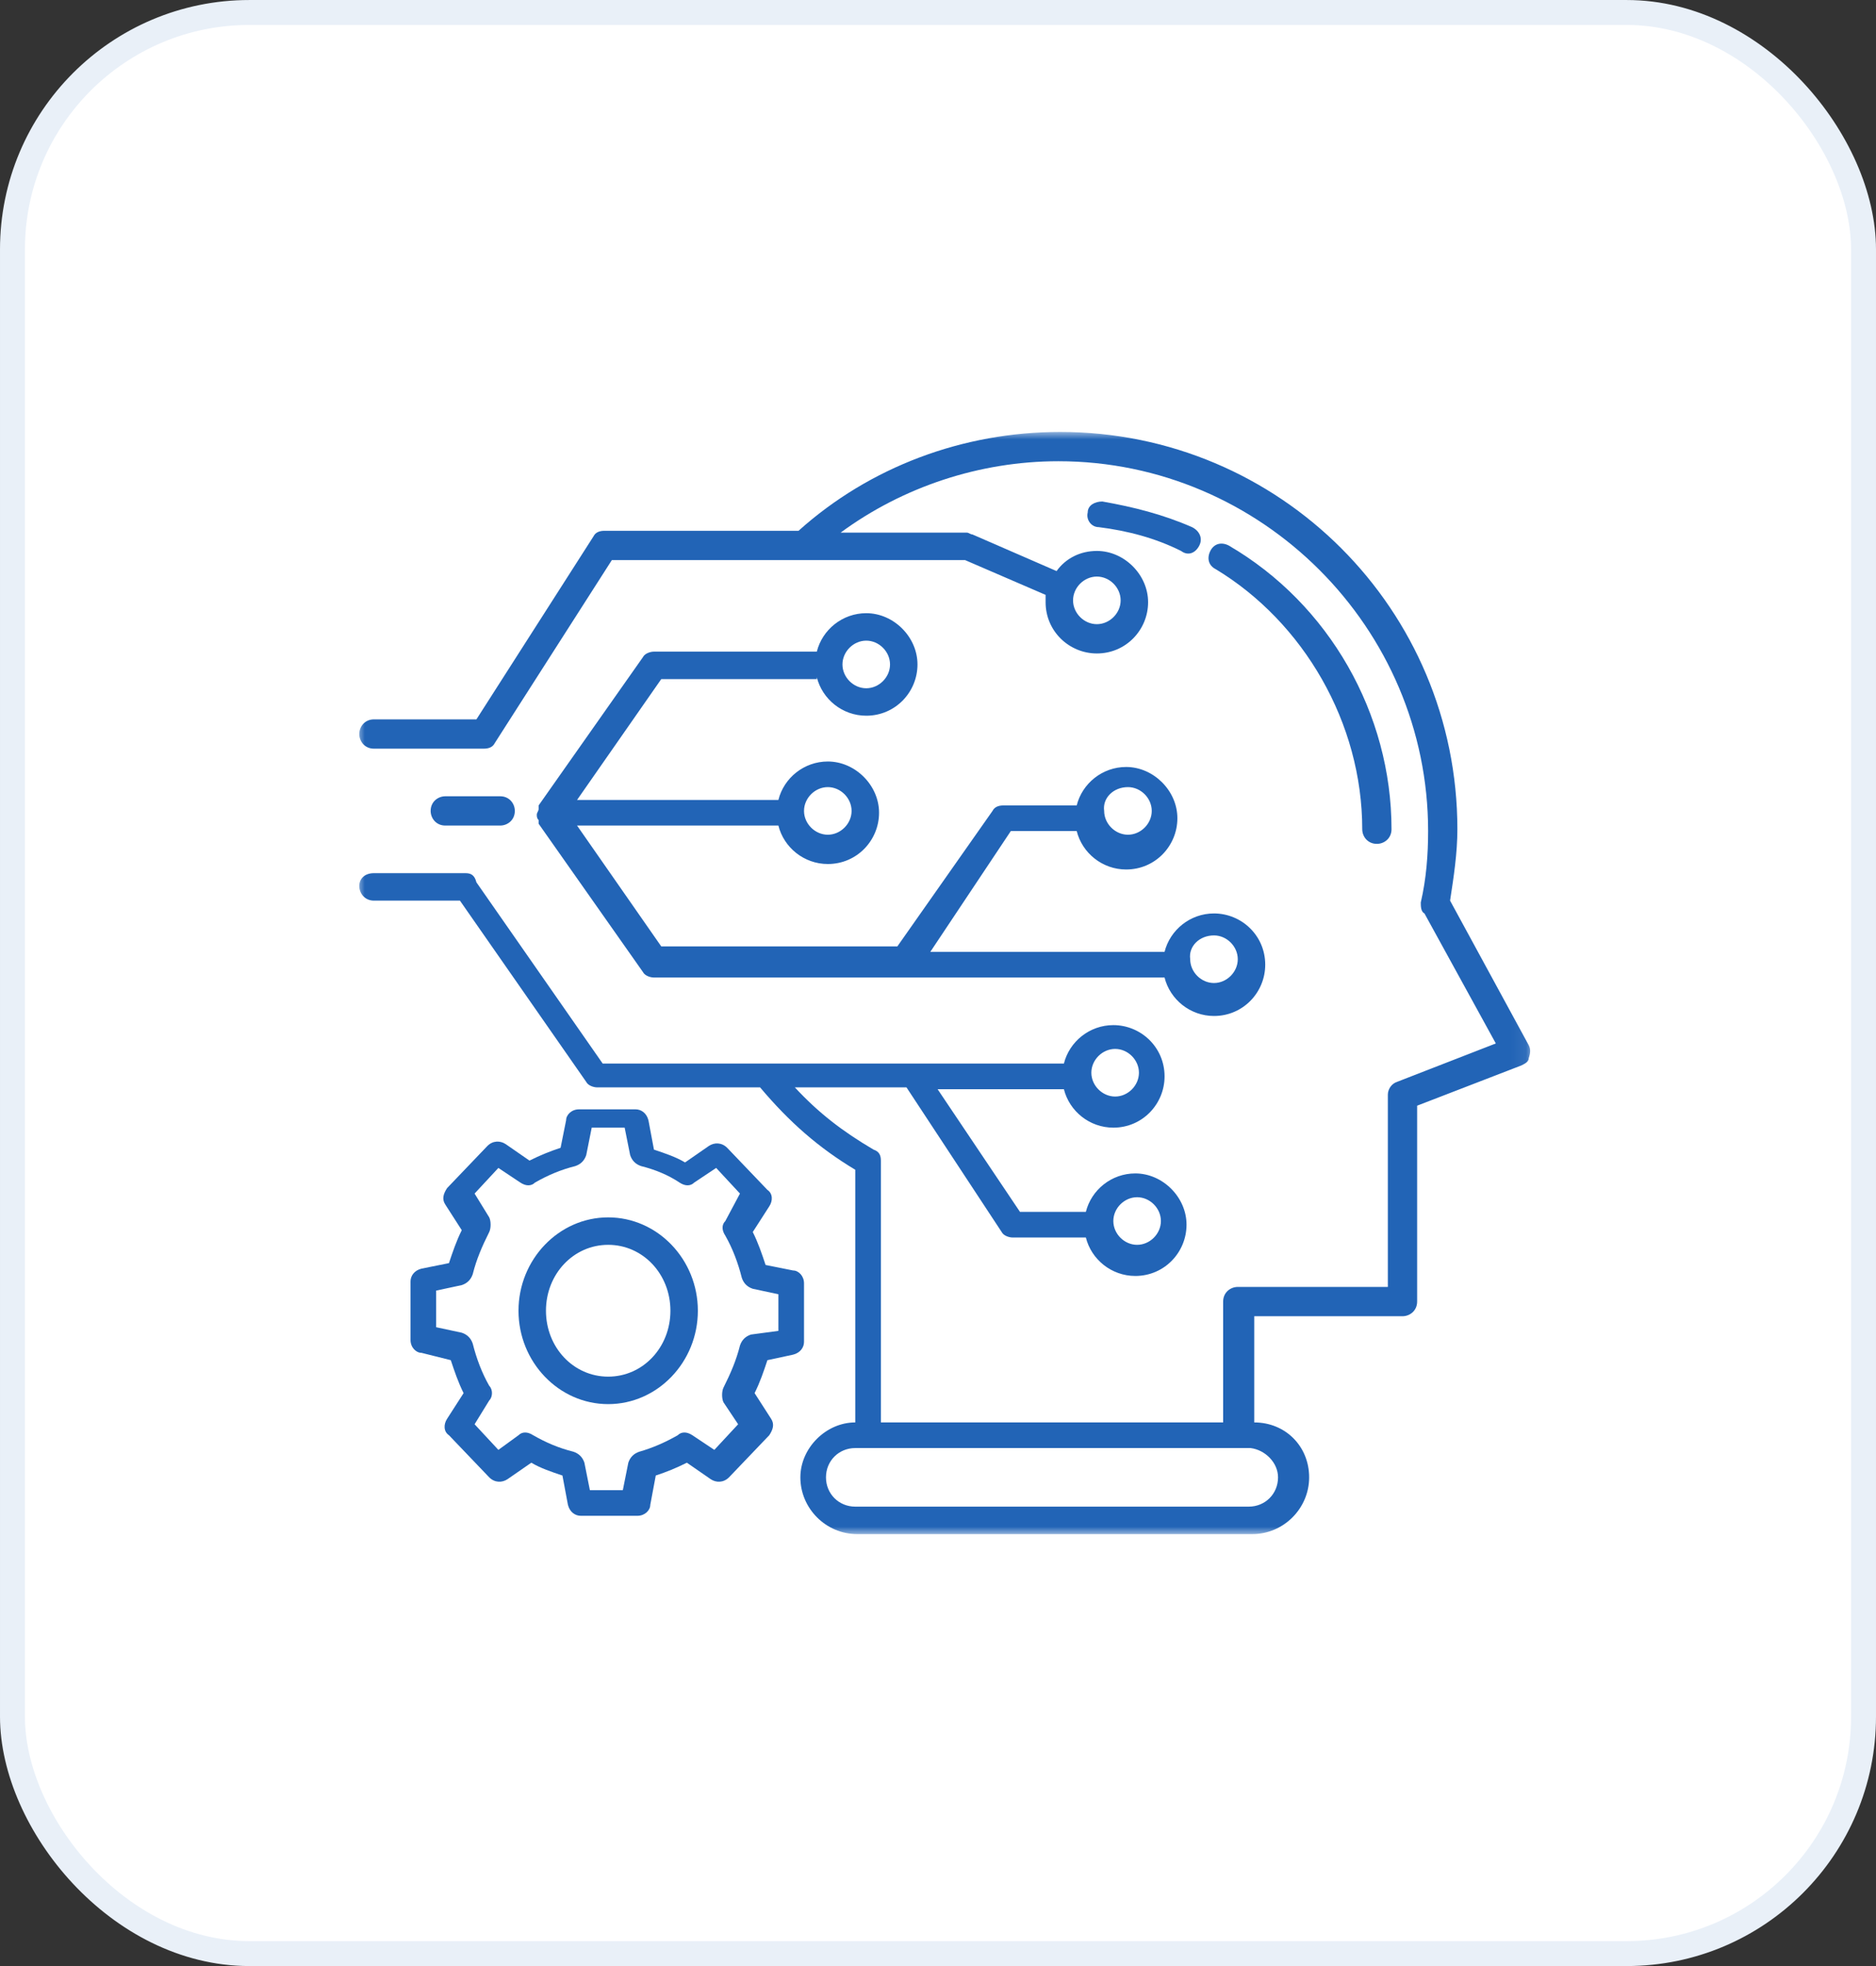
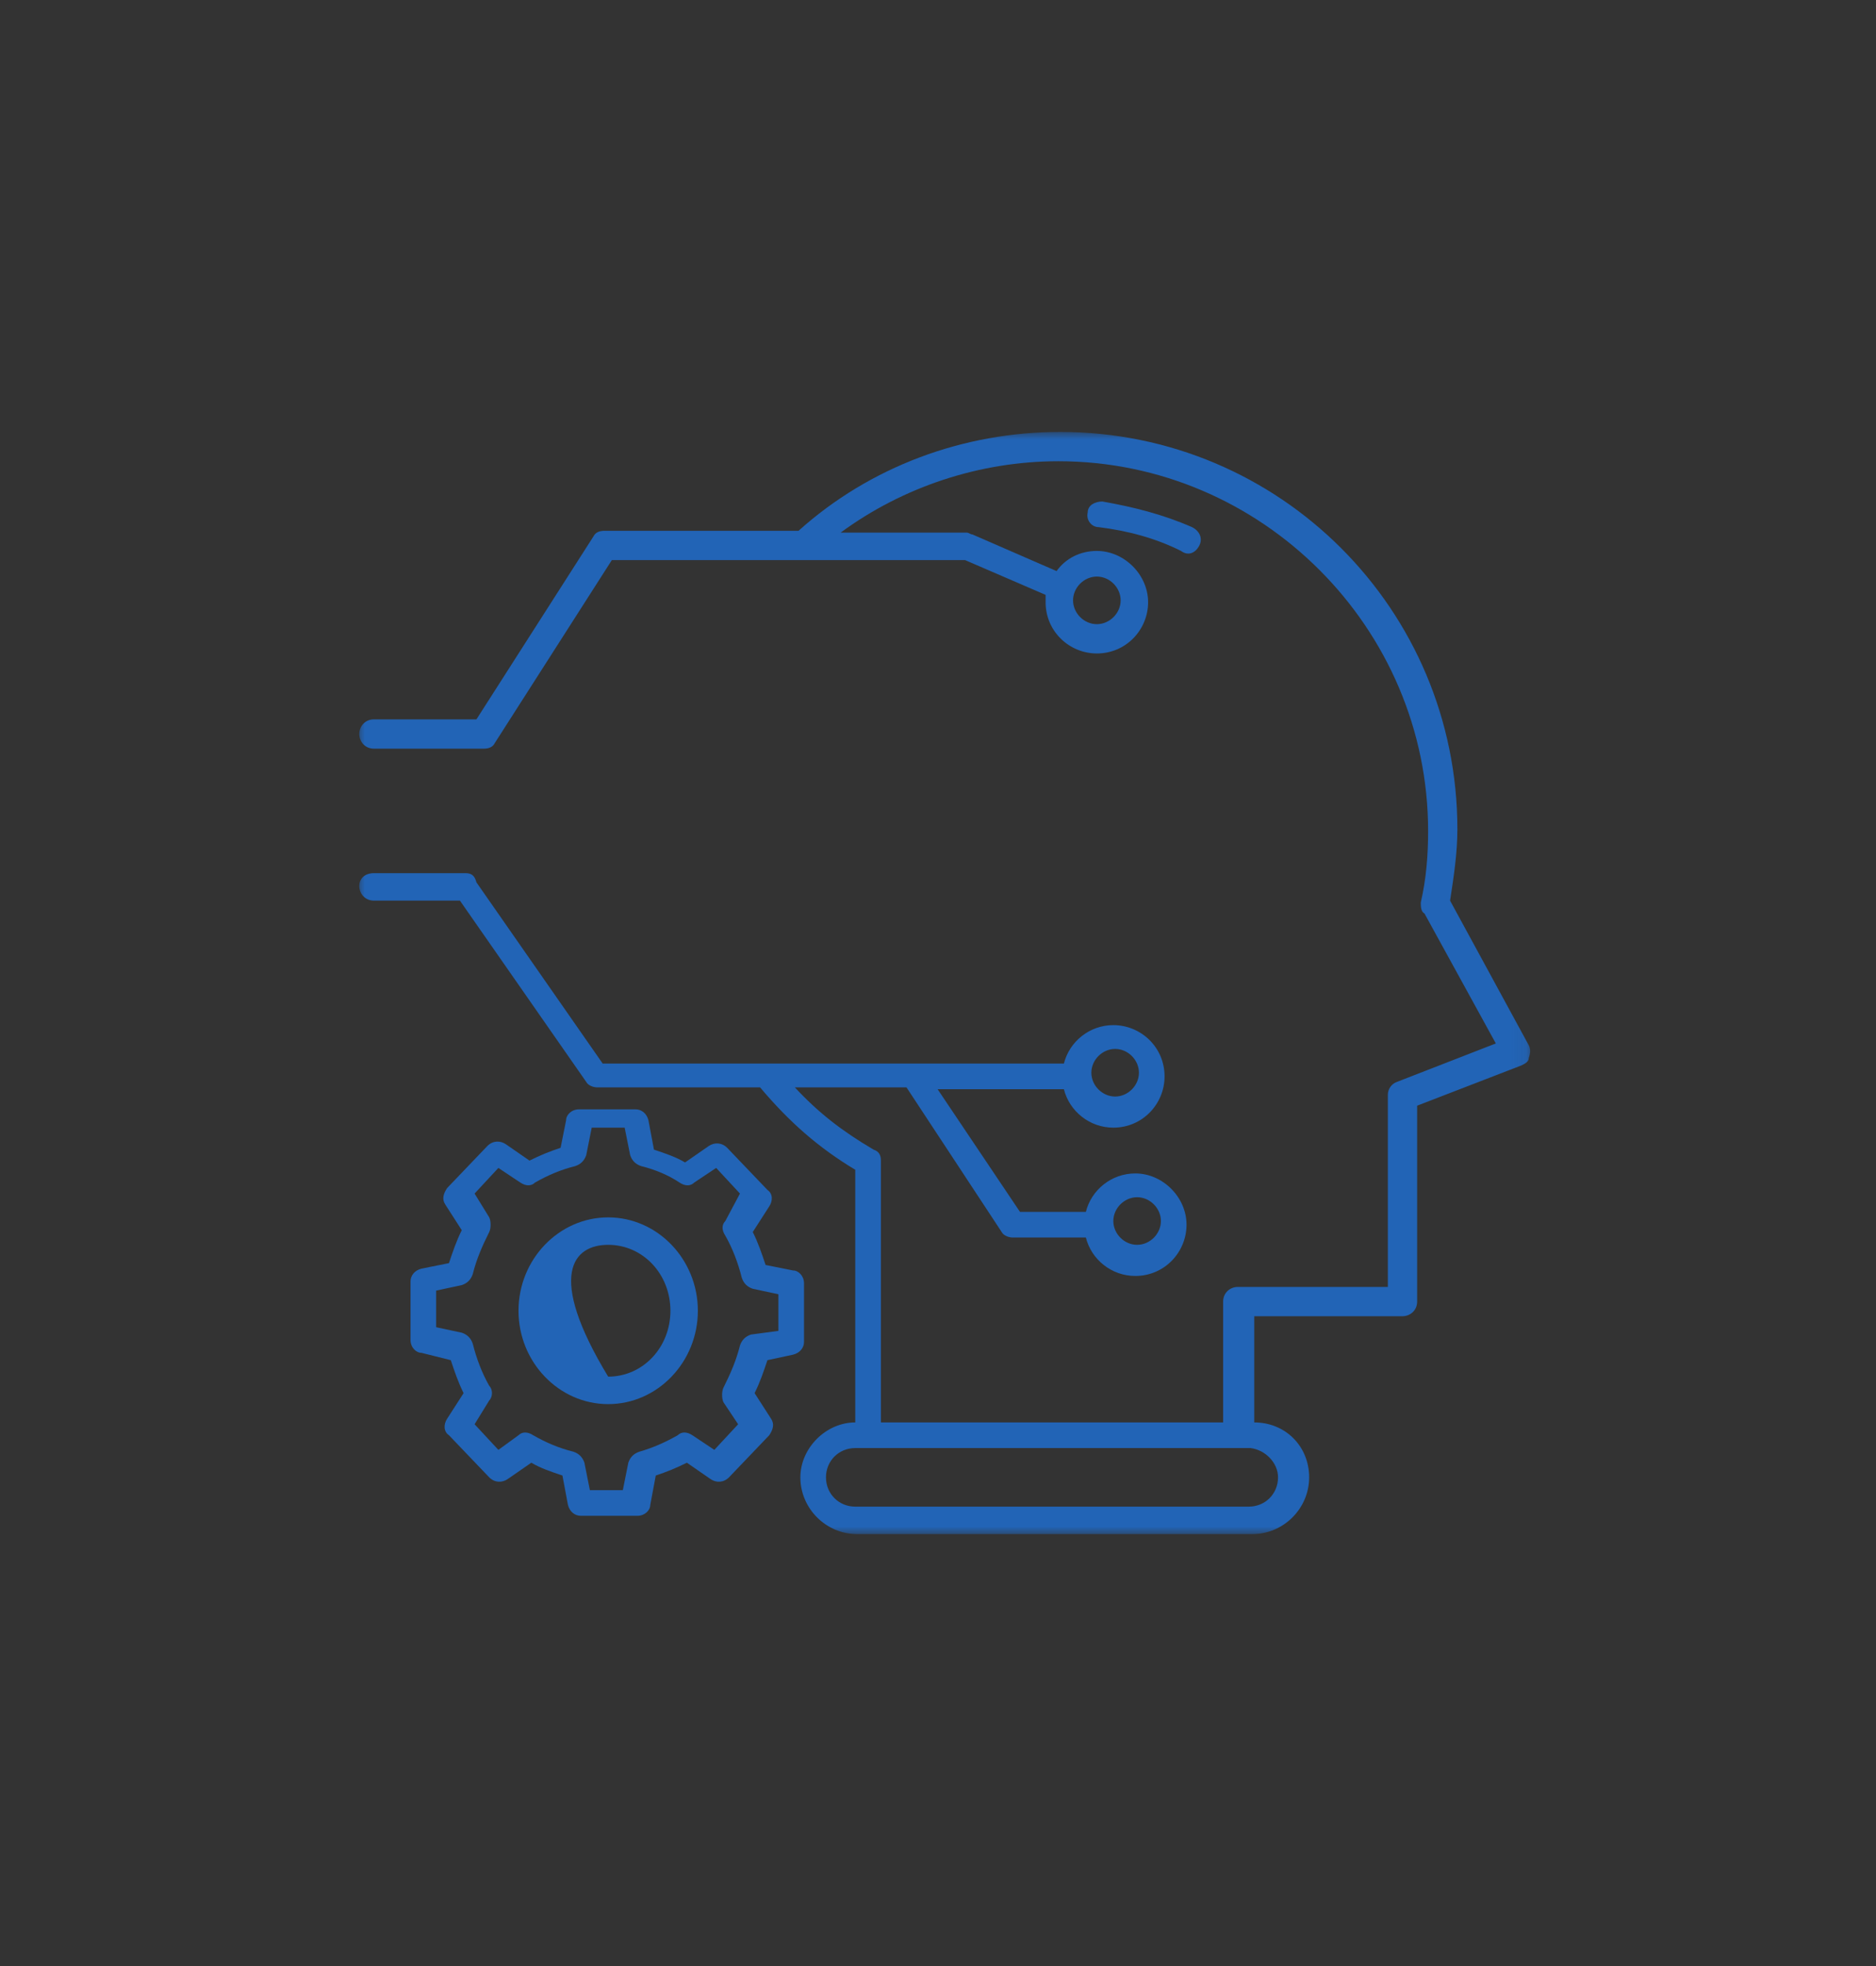
<svg xmlns="http://www.w3.org/2000/svg" width="126" height="132" viewBox="0 0 126 132" fill="none">
  <rect x="0" y="0" width="126" height="132" fill="#333333" stroke="none" />
-   <rect x="0.837" y="0.838" width="124.326" height="130.326" rx="15.907" fill="white" stroke="#E9F0F8" stroke-width="1.674" />
  <mask id="mask0_1423_5344" style="mask-type:luminance" maskUnits="userSpaceOnUse" x="24" y="29" width="79" height="74">
    <path d="M24 29H102.933V103H24V29Z" fill="white" />
  </mask>
  <g mask="url(#mask0_1423_5344)">
    <path d="M102.679 70.18L97.393 60.468C97.639 58.87 97.884 57.273 97.884 55.675C97.884 40.923 85.961 29 71.211 29C64.696 29 58.426 31.335 53.632 35.638H40.602C40.234 35.638 39.988 35.761 39.864 36.007L31.998 48.299H25.114C24.499 48.299 24.131 48.79 24.131 49.282C24.131 49.774 24.499 50.266 25.114 50.266H32.489C32.858 50.266 33.104 50.143 33.227 49.897L41.094 37.605H64.819L70.227 39.94C70.227 40.063 70.227 40.309 70.227 40.432C70.227 42.398 71.826 43.874 73.669 43.874C75.636 43.874 77.111 42.276 77.111 40.432C77.111 38.588 75.513 36.99 73.669 36.99C72.563 36.99 71.579 37.482 70.964 38.342L65.311 35.883C65.187 35.883 65.064 35.761 64.941 35.761H56.459C60.639 32.688 65.802 30.967 71.088 30.967C84.732 30.967 95.918 42.153 95.918 55.797C95.918 57.395 95.796 58.993 95.426 60.592C95.426 60.837 95.426 61.206 95.672 61.329L100.466 70.057L93.829 72.638C93.459 72.76 93.214 73.13 93.214 73.498V86.405H83.134C82.642 86.405 82.151 86.774 82.151 87.388V95.502H59.164V77.923C59.164 77.555 59.041 77.309 58.672 77.186C56.583 75.957 54.984 74.728 53.386 73.007H60.884L67.277 82.718C67.399 82.963 67.769 83.087 68.014 83.087H72.931C73.3 84.562 74.652 85.668 76.251 85.668C78.217 85.668 79.692 84.07 79.692 82.226C79.692 80.382 78.094 78.784 76.251 78.784C74.652 78.784 73.3 79.89 72.931 81.365H68.506L62.974 73.13H71.456C71.826 74.605 73.177 75.711 74.776 75.711C76.742 75.711 78.217 74.113 78.217 72.269C78.217 70.302 76.619 68.827 74.776 68.827C73.177 68.827 71.826 69.933 71.456 71.408H40.479L31.998 59.239C31.874 58.748 31.629 58.625 31.261 58.625H25.114C24.499 58.625 24.131 58.993 24.131 59.485C24.131 59.977 24.499 60.468 25.114 60.468H30.891L39.373 72.638C39.496 72.883 39.864 73.007 40.111 73.007H51.051C53.018 75.342 54.984 77.063 57.443 78.538V95.502C55.476 95.502 53.756 97.223 53.756 99.19C53.756 101.279 55.476 103 57.566 103H84.117C86.207 103 87.928 101.279 87.928 99.19C87.928 97.1 86.33 95.502 84.241 95.502V88.372H94.197C94.689 88.372 95.181 88.003 95.181 87.388V74.236L102.187 71.532C102.433 71.408 102.679 71.285 102.679 71.04C102.802 70.671 102.802 70.425 102.679 70.18ZM73.669 38.711C74.529 38.711 75.267 39.448 75.267 40.309C75.267 41.17 74.529 41.907 73.669 41.907C72.808 41.907 72.071 41.17 72.071 40.309C72.071 39.448 72.808 38.711 73.669 38.711ZM76.373 80.382C77.234 80.382 77.971 81.12 77.971 81.98C77.971 82.84 77.234 83.578 76.373 83.578C75.513 83.578 74.776 82.84 74.776 81.98C74.776 81.12 75.513 80.382 76.373 80.382ZM74.898 70.425C75.759 70.425 76.496 71.163 76.496 72.023C76.496 72.883 75.759 73.622 74.898 73.622C74.038 73.622 73.3 72.883 73.3 72.023C73.3 71.163 74.038 70.425 74.898 70.425ZM85.838 99.19C85.838 100.295 84.978 101.156 83.871 101.156H57.443C56.337 101.156 55.476 100.295 55.476 99.19C55.476 98.083 56.337 97.223 57.443 97.223H83.994C84.978 97.345 85.838 98.206 85.838 99.19Z" fill="#2264B6" />
  </g>
-   <path d="M91.494 55.675C91.494 56.166 91.862 56.658 92.477 56.658C92.969 56.658 93.46 56.289 93.46 55.675C93.46 47.93 89.281 40.555 82.52 36.622C82.029 36.375 81.537 36.498 81.291 36.99C81.045 37.482 81.168 37.973 81.66 38.219C87.56 41.784 91.494 48.545 91.494 55.675Z" fill="#2264B6" />
  <path d="M80.554 36.622C80.799 36.13 80.554 35.638 80.062 35.392C78.095 34.532 76.128 34.04 74.039 33.671C73.547 33.671 73.055 33.917 73.055 34.408C72.932 34.9 73.302 35.392 73.793 35.392C75.76 35.638 77.603 36.13 79.324 36.99C79.816 37.359 80.308 37.113 80.554 36.622Z" fill="#2264B6" />
-   <path d="M40.848 81.735C37.529 81.735 34.825 84.562 34.825 88.003C34.825 91.445 37.529 94.273 40.848 94.273C44.167 94.273 46.871 91.445 46.871 88.003C46.871 84.562 44.167 81.735 40.848 81.735ZM40.848 92.428C38.513 92.428 36.669 90.462 36.669 88.003C36.669 85.545 38.513 83.578 40.848 83.578C43.184 83.578 45.028 85.545 45.028 88.003C45.028 90.462 43.184 92.428 40.848 92.428Z" fill="#2264B6" />
+   <path d="M40.848 81.735C37.529 81.735 34.825 84.562 34.825 88.003C34.825 91.445 37.529 94.273 40.848 94.273C44.167 94.273 46.871 91.445 46.871 88.003C46.871 84.562 44.167 81.735 40.848 81.735ZM40.848 92.428C36.669 85.545 38.513 83.578 40.848 83.578C43.184 83.578 45.028 85.545 45.028 88.003C45.028 90.462 43.184 92.428 40.848 92.428Z" fill="#2264B6" />
  <path d="M53.264 90.953C53.756 90.83 54.001 90.462 54.001 90.093V86.16C54.001 85.668 53.632 85.299 53.264 85.299L51.42 84.93C51.174 84.193 50.928 83.455 50.559 82.718L51.666 80.997C51.912 80.628 51.912 80.136 51.543 79.89L48.839 77.063C48.469 76.695 47.978 76.695 47.609 76.94L46.011 78.047C45.397 77.678 44.659 77.432 43.922 77.186L43.553 75.22C43.43 74.728 43.061 74.482 42.692 74.482H38.882C38.39 74.482 38.021 74.85 38.021 75.22L37.652 77.063C36.915 77.309 36.301 77.555 35.563 77.923L33.965 76.817C33.596 76.572 33.104 76.572 32.736 76.94L30.031 79.767C29.786 80.136 29.662 80.505 29.909 80.874L31.014 82.595C30.646 83.332 30.4 84.07 30.154 84.807L28.311 85.176C27.819 85.299 27.573 85.668 27.573 86.037V89.97C27.573 90.462 27.942 90.83 28.311 90.83L30.277 91.322C30.523 92.06 30.769 92.797 31.137 93.535L30.031 95.255C29.786 95.625 29.786 96.117 30.154 96.362L32.859 99.19C33.227 99.558 33.719 99.558 34.088 99.312L35.686 98.206C36.301 98.575 37.038 98.82 37.776 99.067L38.144 101.033C38.267 101.525 38.636 101.771 39.004 101.771H42.816C43.307 101.771 43.676 101.402 43.676 101.033L44.044 99.067C44.782 98.82 45.397 98.575 46.134 98.206L47.732 99.312C48.101 99.558 48.592 99.558 48.962 99.19L51.666 96.362C51.912 95.993 52.034 95.625 51.789 95.255L50.682 93.535C51.051 92.797 51.297 92.06 51.543 91.322L53.264 90.953ZM50.437 89.602C50.068 89.725 49.822 89.97 49.699 90.339C49.453 91.322 49.084 92.183 48.592 93.166C48.469 93.412 48.469 93.903 48.592 94.15L49.576 95.625L47.978 97.345L46.503 96.362C46.134 96.117 45.766 96.117 45.519 96.362C44.659 96.854 43.799 97.223 42.938 97.468C42.569 97.592 42.324 97.837 42.201 98.206L41.832 100.05H39.619L39.251 98.206C39.127 97.837 38.882 97.592 38.513 97.468C37.529 97.223 36.669 96.854 35.809 96.362C35.44 96.117 35.071 96.117 34.826 96.362L33.473 97.345L31.875 95.625L32.859 94.027C33.104 93.781 33.104 93.289 32.859 93.043C32.367 92.183 31.998 91.2 31.752 90.216C31.629 89.847 31.384 89.602 31.014 89.478L29.294 89.11V86.651L31.014 86.282C31.384 86.16 31.629 85.913 31.752 85.545C31.998 84.562 32.367 83.701 32.859 82.718C32.981 82.472 32.981 81.98 32.859 81.735L31.875 80.136L33.473 78.415L34.949 79.398C35.317 79.645 35.686 79.645 35.932 79.398C36.792 78.907 37.652 78.538 38.636 78.292C39.004 78.17 39.251 77.923 39.374 77.555L39.742 75.711H41.955L42.324 77.555C42.447 77.923 42.692 78.17 43.061 78.292C44.044 78.538 44.905 78.907 45.642 79.398C46.011 79.645 46.38 79.645 46.626 79.398L48.101 78.415L49.699 80.136L48.716 81.98C48.469 82.226 48.469 82.595 48.716 82.963C49.207 83.824 49.576 84.807 49.822 85.79C49.944 86.16 50.191 86.405 50.559 86.528L52.281 86.897V89.355L50.437 89.602Z" fill="#2264B6" />
-   <path d="M54.861 45.472C55.23 46.947 56.583 48.053 58.18 48.053C60.147 48.053 61.622 46.455 61.622 44.612C61.622 42.767 60.024 41.17 58.18 41.17C56.583 41.17 55.23 42.276 54.861 43.751H43.921C43.675 43.751 43.306 43.874 43.183 44.12L36.176 54.077V54.2V54.322C36.176 54.445 36.054 54.568 36.054 54.691C36.054 54.814 36.054 54.937 36.176 55.06V55.183V55.305L43.183 65.263C43.306 65.508 43.675 65.631 43.921 65.631H78.216C78.586 67.107 79.938 68.213 81.536 68.213C83.503 68.213 84.978 66.615 84.978 64.77C84.978 62.804 83.379 61.329 81.536 61.329C79.938 61.329 78.586 62.435 78.216 63.91H62.483L67.891 55.797H72.316C72.685 57.273 74.038 58.378 75.635 58.378C77.602 58.378 79.078 56.781 79.078 54.937C79.078 53.093 77.479 51.495 75.635 51.495C74.038 51.495 72.685 52.602 72.316 54.077H67.399C67.031 54.077 66.785 54.2 66.662 54.445L60.27 63.542H44.413L38.758 55.428H52.28C52.648 56.903 54.001 58.01 55.599 58.01C57.566 58.01 59.041 56.412 59.041 54.568C59.041 52.725 57.443 51.127 55.599 51.127C54.001 51.127 52.648 52.233 52.28 53.708H38.758L44.413 45.595H54.861V45.472ZM58.18 43.013C59.041 43.013 59.778 43.751 59.778 44.612C59.778 45.472 59.041 46.21 58.18 46.21C57.32 46.21 56.583 45.472 56.583 44.612C56.583 43.751 57.32 43.013 58.18 43.013ZM75.758 52.847C76.619 52.847 77.356 53.585 77.356 54.445C77.356 55.305 76.619 56.043 75.758 56.043C74.898 56.043 74.16 55.305 74.16 54.445C74.038 53.585 74.775 52.847 75.758 52.847ZM81.536 62.804C82.396 62.804 83.134 63.542 83.134 64.402C83.134 65.263 82.396 66 81.536 66C80.675 66 79.938 65.263 79.938 64.402C79.815 63.542 80.553 62.804 81.536 62.804ZM55.599 52.847C56.459 52.847 57.196 53.585 57.196 54.445C57.196 55.305 56.459 56.043 55.599 56.043C54.738 56.043 54.001 55.305 54.001 54.445C54.001 53.585 54.738 52.847 55.599 52.847Z" fill="#2264B6" />
-   <path d="M33.596 55.428C34.087 55.428 34.578 55.06 34.578 54.445C34.578 53.953 34.21 53.462 33.596 53.462H29.908C29.416 53.462 28.924 53.83 28.924 54.445C28.924 54.937 29.293 55.428 29.908 55.428H33.596Z" fill="#2264B6" />
</svg>